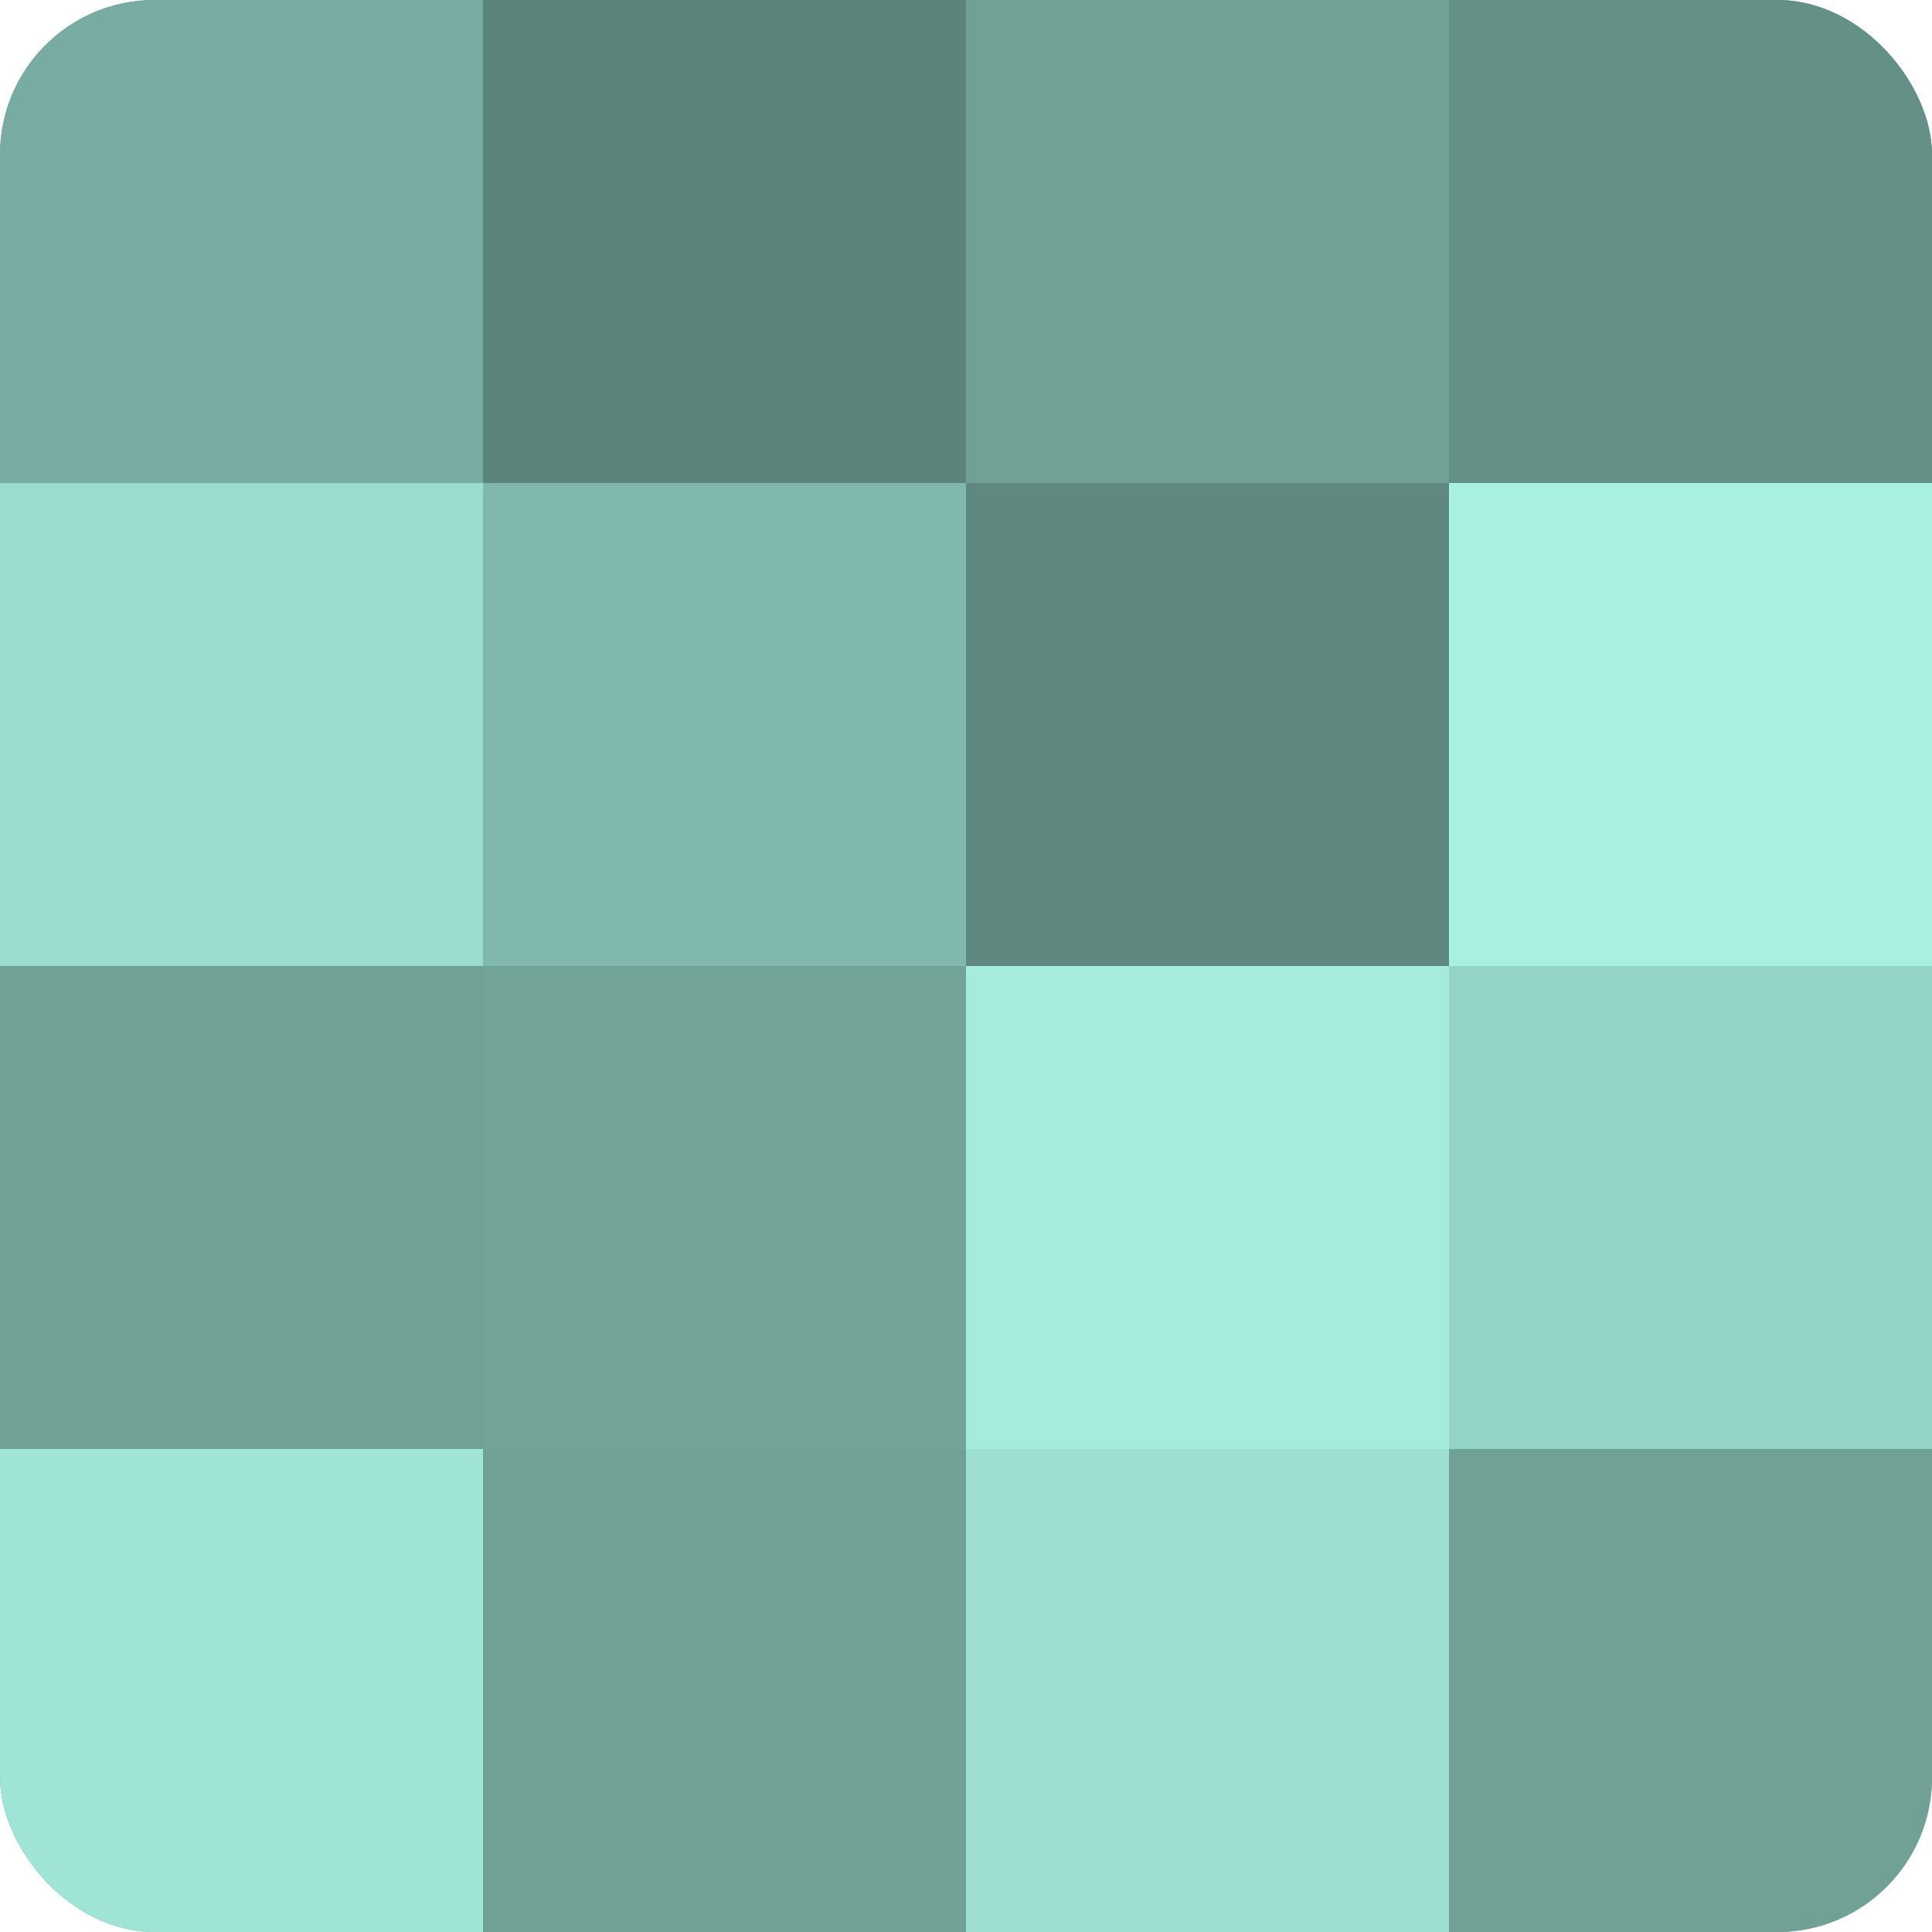
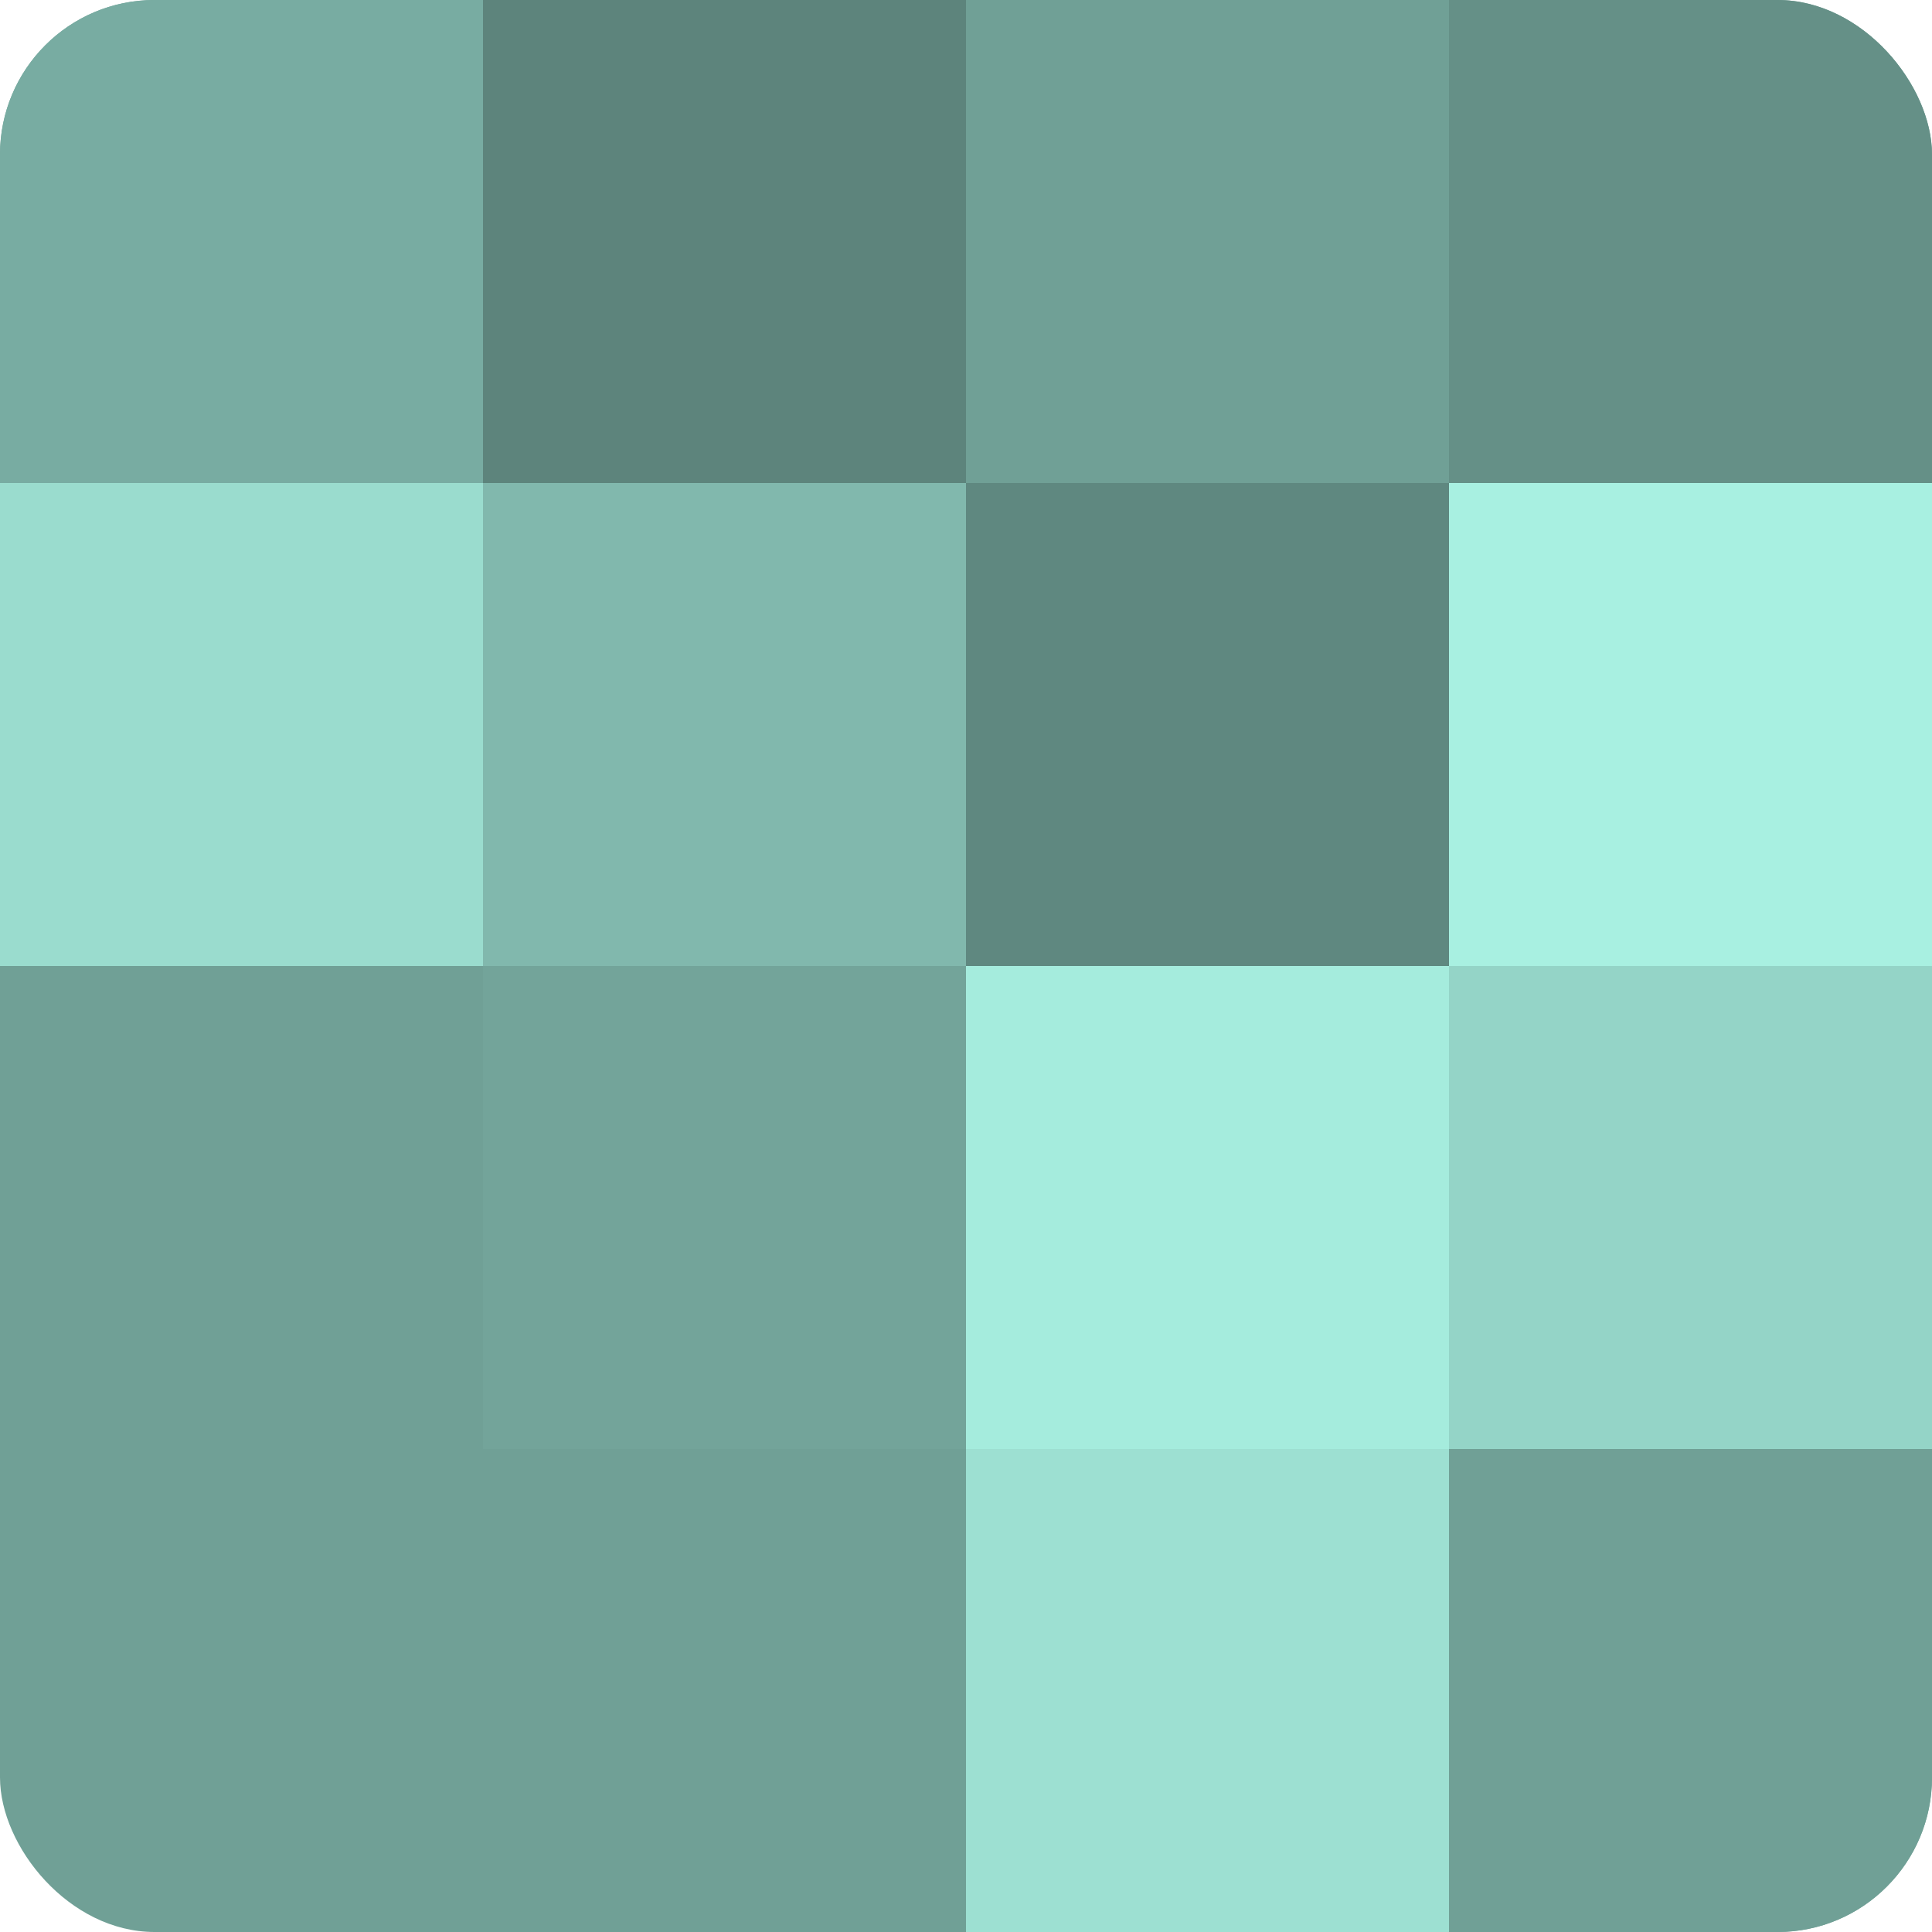
<svg xmlns="http://www.w3.org/2000/svg" width="60" height="60" viewBox="0 0 100 100" preserveAspectRatio="xMidYMid meet">
  <defs>
    <clipPath id="c" width="100" height="100">
      <rect width="100" height="100" rx="8" ry="8" />
    </clipPath>
  </defs>
  <g clip-path="url(#c)">
    <rect width="100" height="100" fill="#70a096" />
    <rect width="25" height="25" fill="#78aca2" />
    <rect y="25" width="25" height="25" fill="#9adcce" />
    <rect y="50" width="25" height="25" fill="#70a096" />
-     <rect y="75" width="25" height="25" fill="#9fe4d6" />
    <rect x="25" width="25" height="25" fill="#5d847c" />
    <rect x="25" y="25" width="25" height="25" fill="#81b8ad" />
    <rect x="25" y="50" width="25" height="25" fill="#73a49a" />
    <rect x="25" y="75" width="25" height="25" fill="#70a096" />
    <rect x="50" width="25" height="25" fill="#70a096" />
    <rect x="50" y="25" width="25" height="25" fill="#5f8880" />
    <rect x="50" y="50" width="25" height="25" fill="#a5ecdd" />
    <rect x="50" y="75" width="25" height="25" fill="#9de0d2" />
    <rect x="75" width="25" height="25" fill="#659087" />
    <rect x="75" y="25" width="25" height="25" fill="#a8f0e1" />
    <rect x="75" y="50" width="25" height="25" fill="#94d4c7" />
    <rect x="75" y="75" width="25" height="25" fill="#70a096" />
  </g>
</svg>